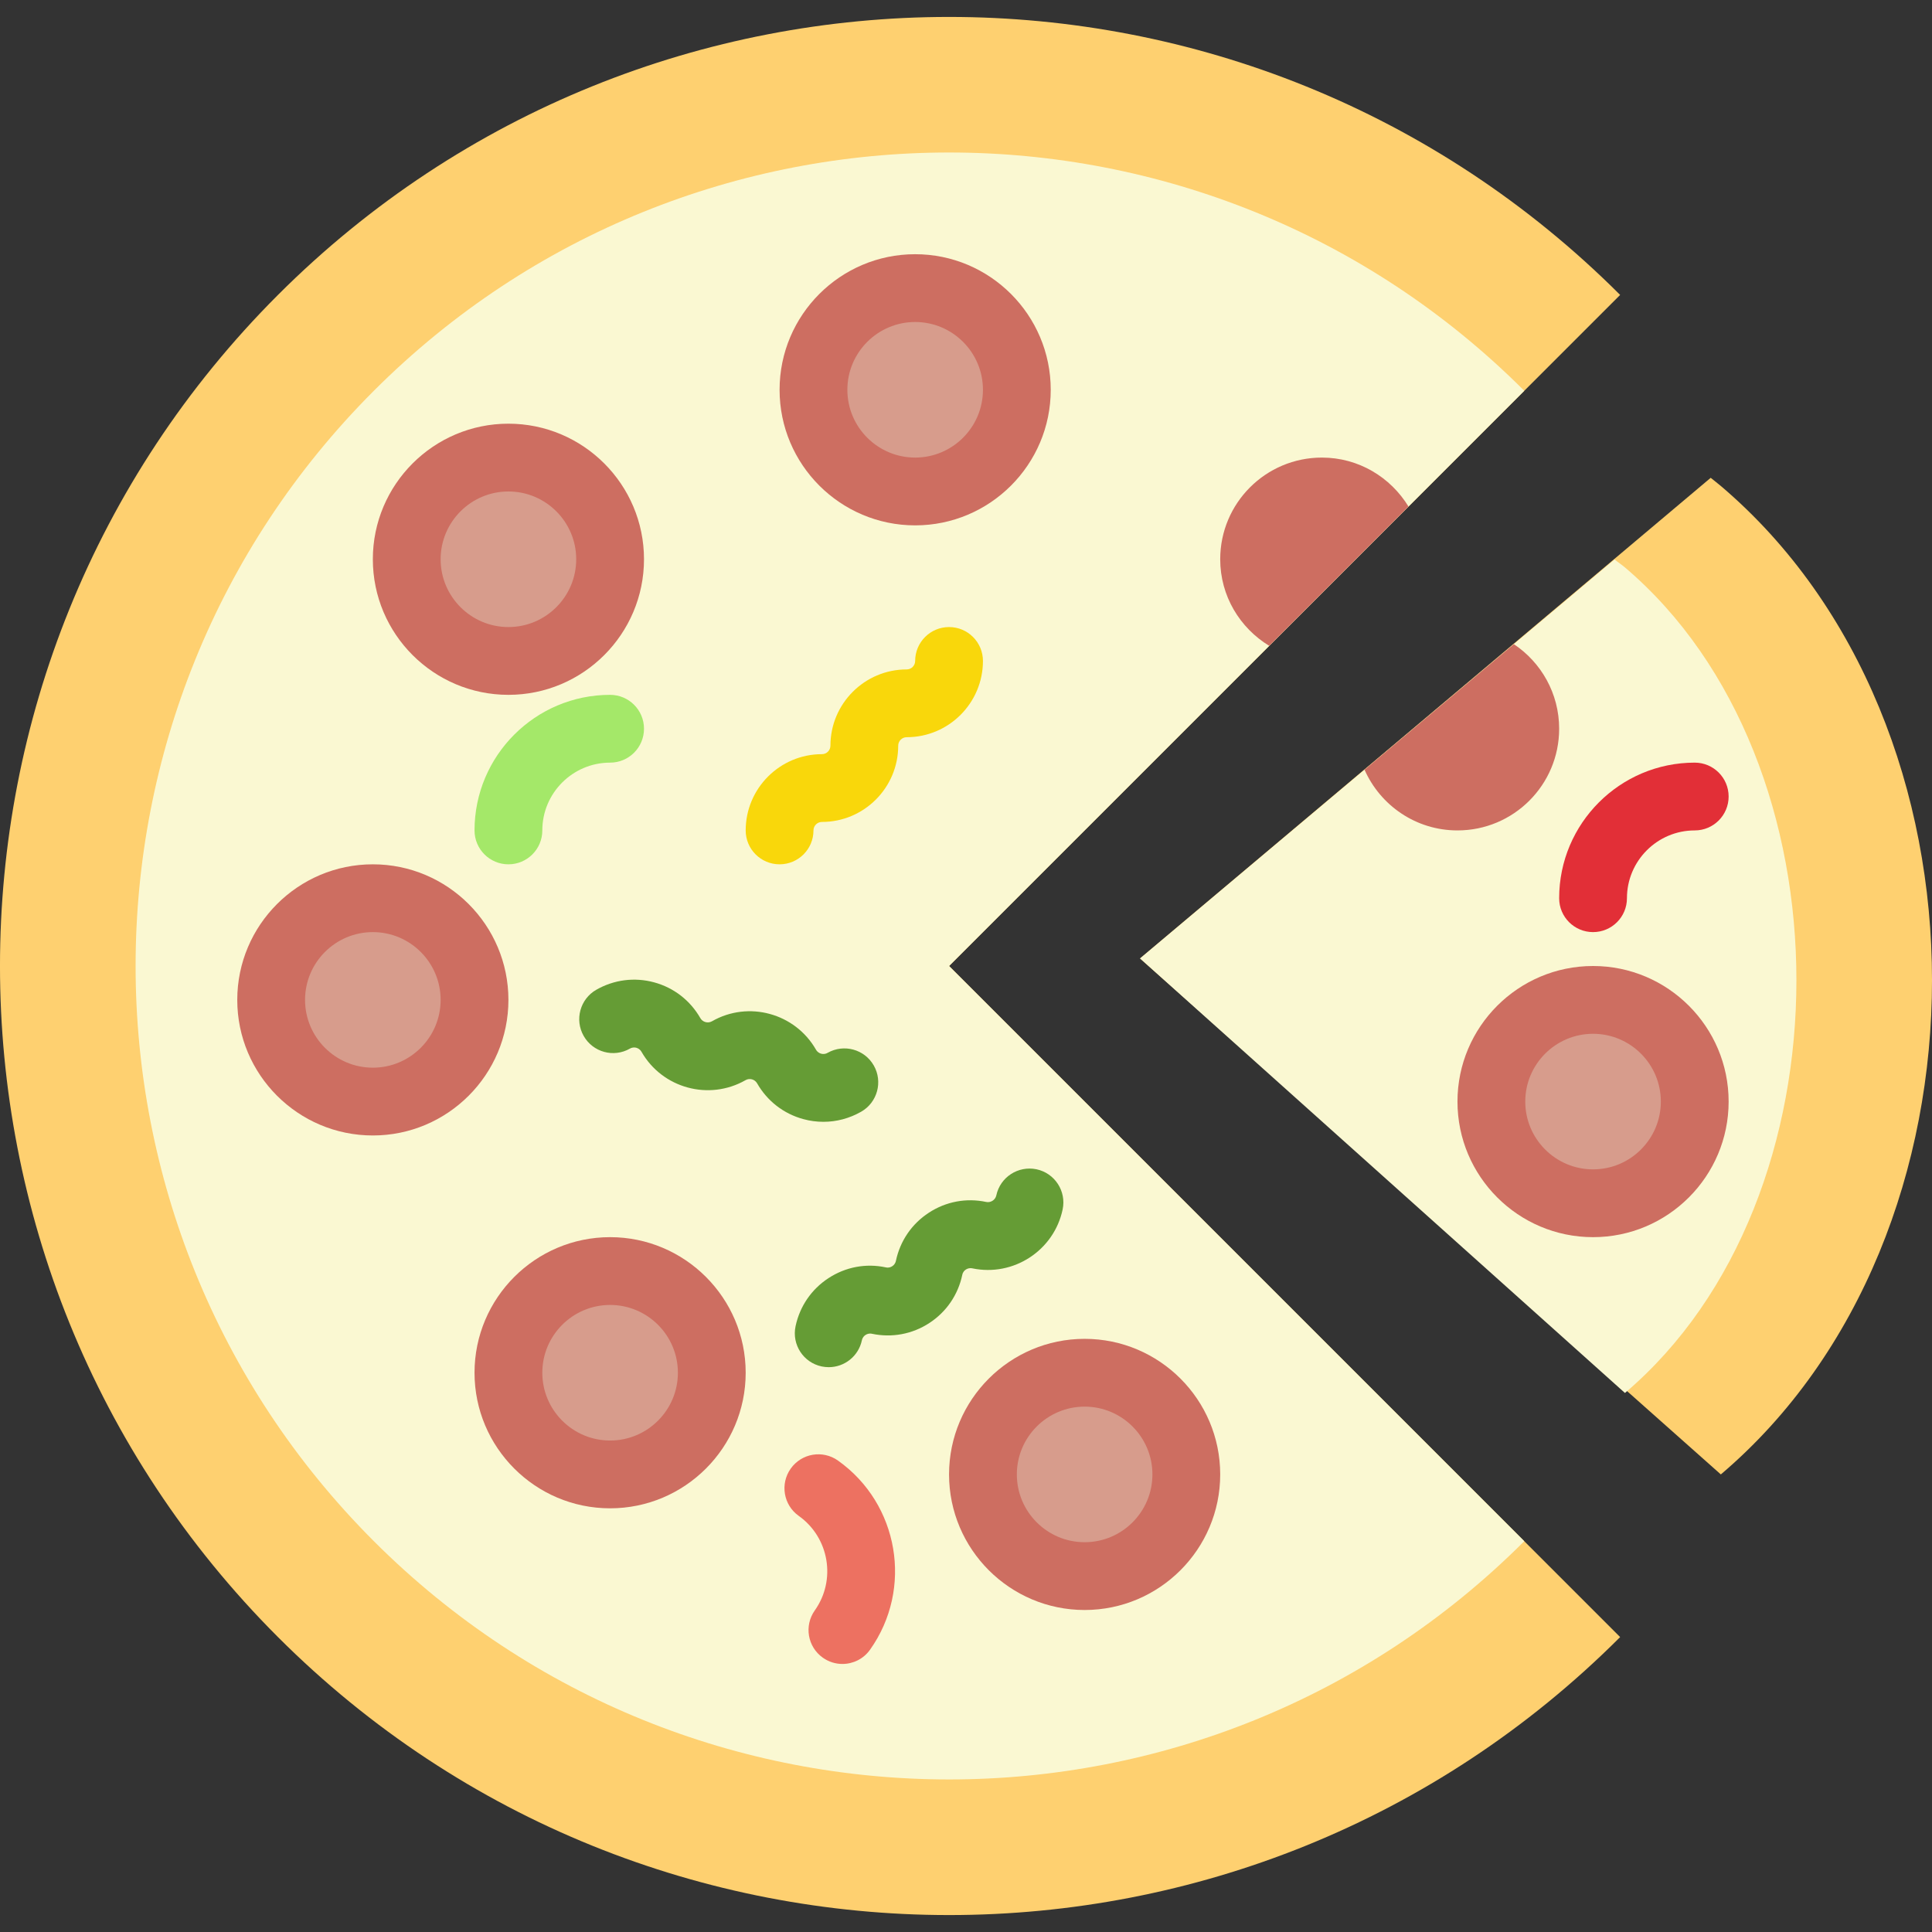
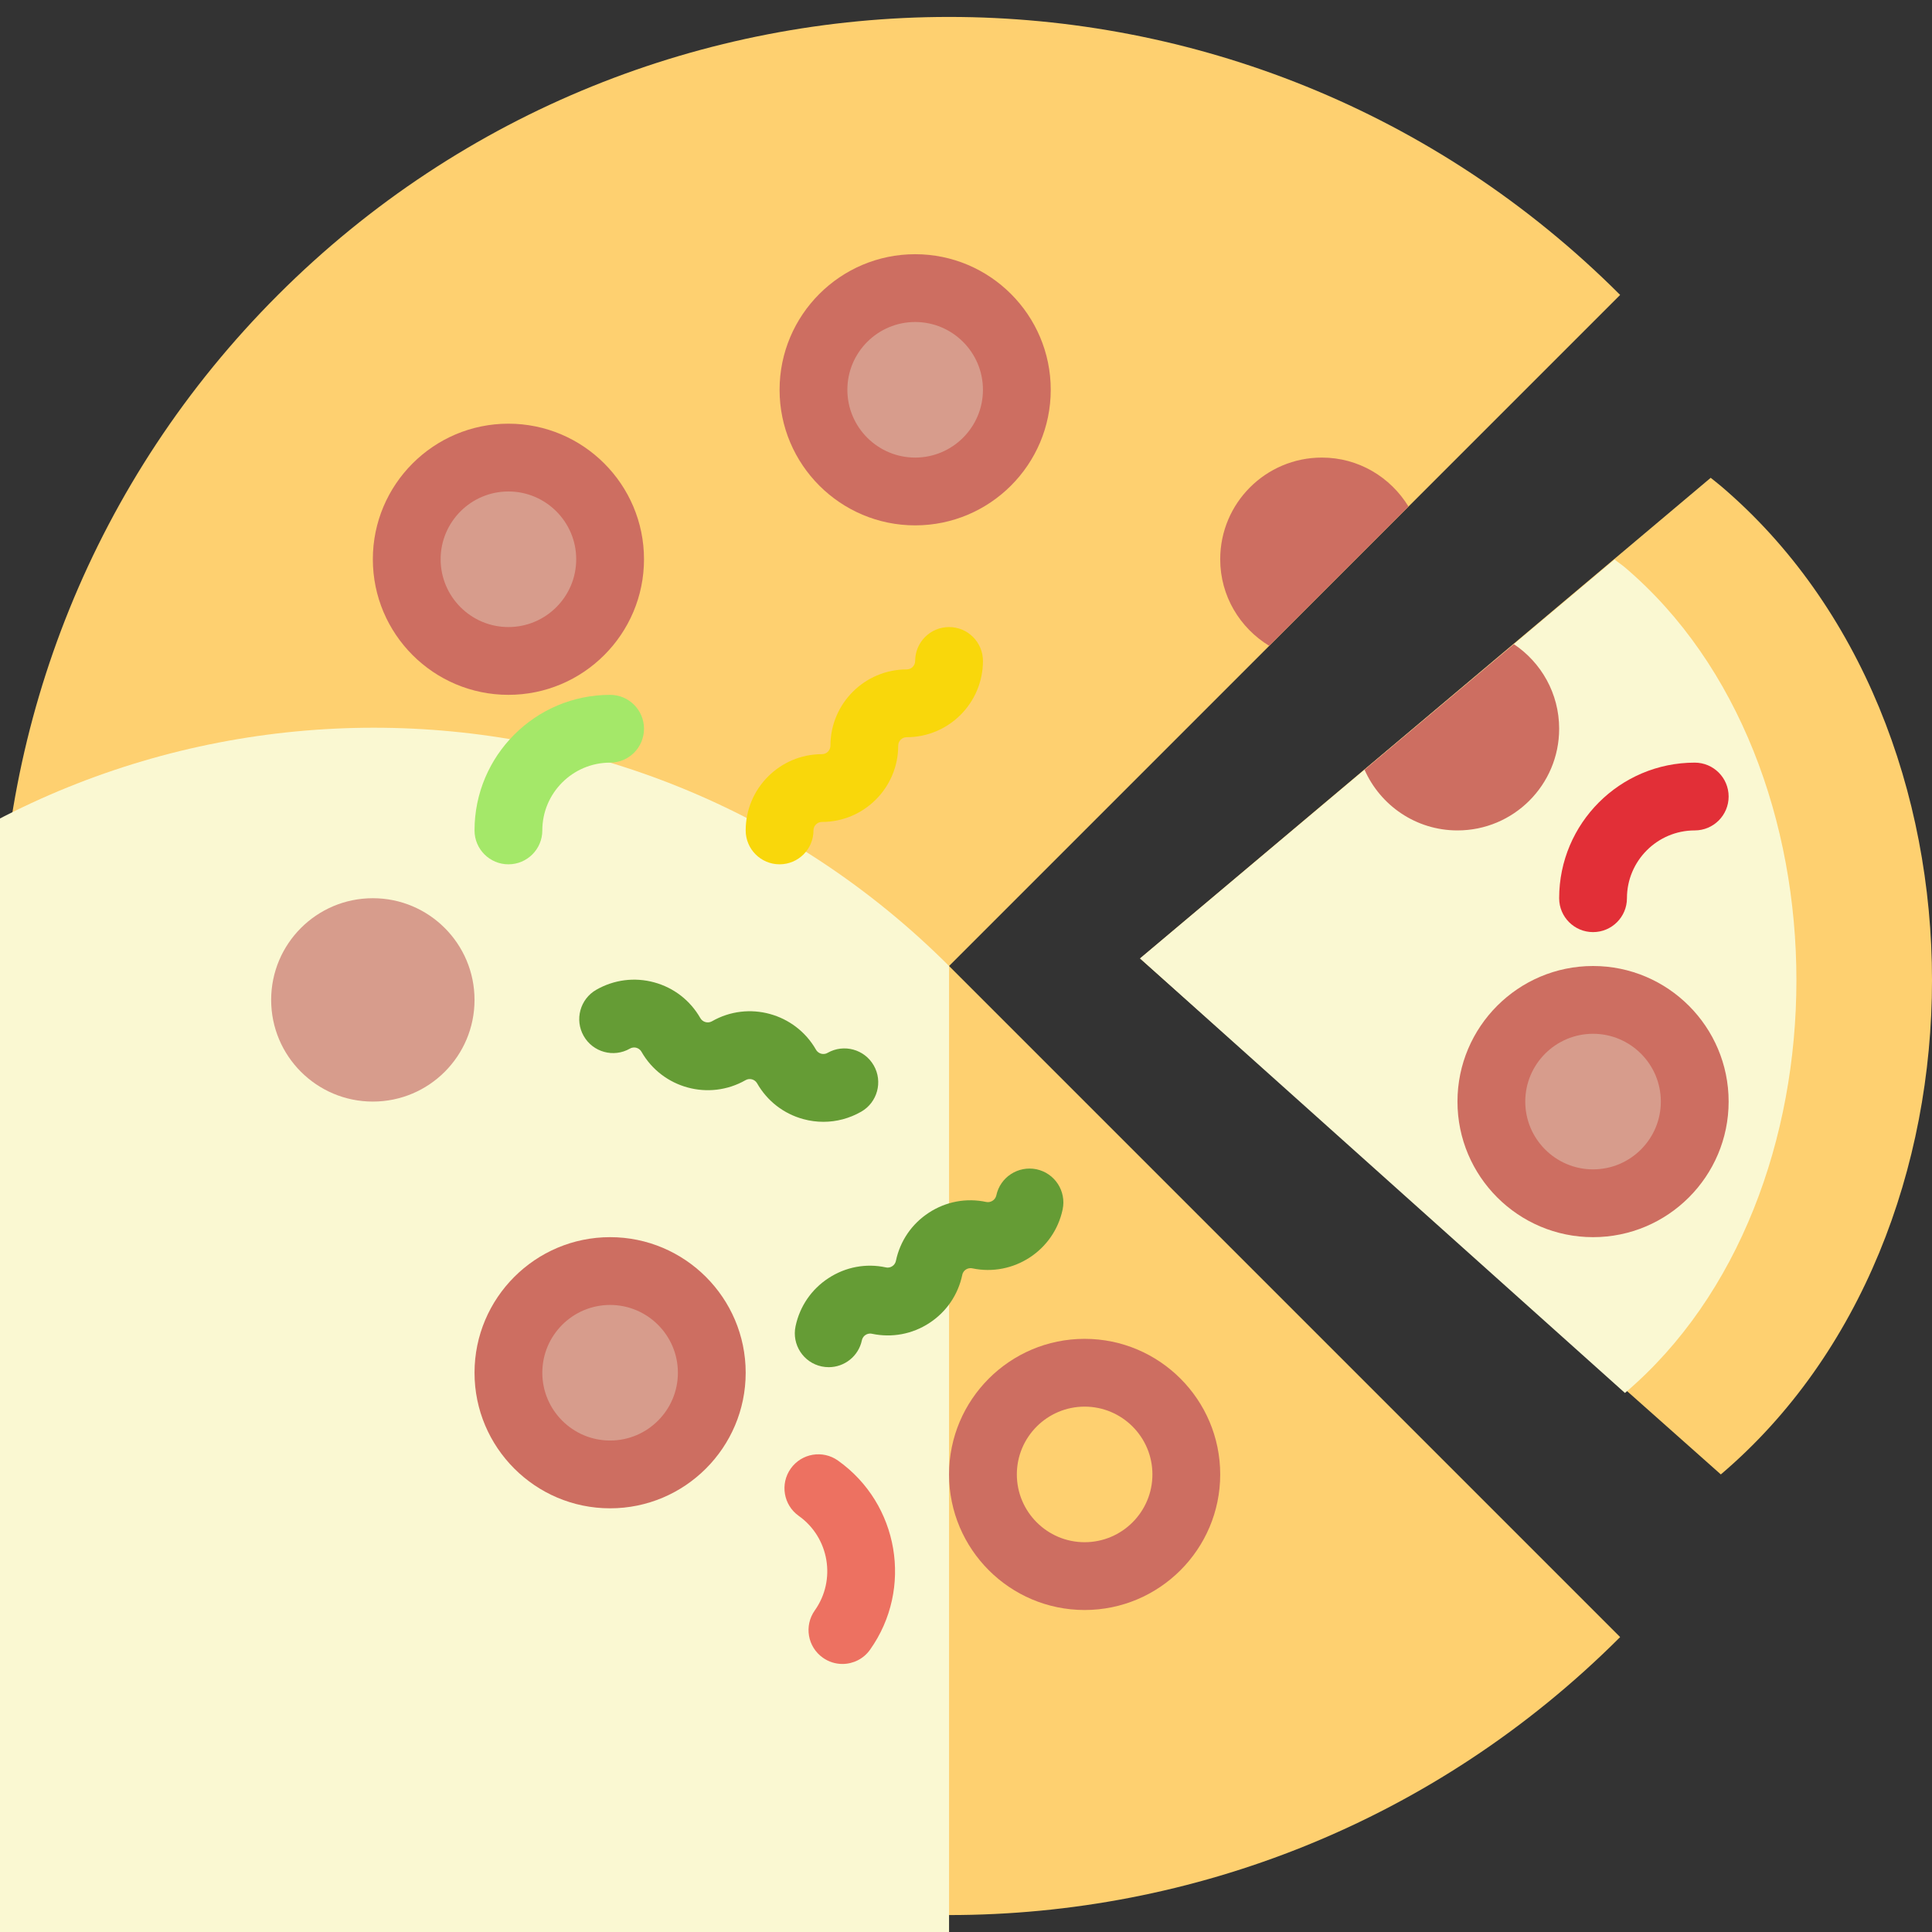
<svg xmlns="http://www.w3.org/2000/svg" version="1.1" id="Capa_1" x="0px" y="0px" viewBox="0 0 57 57" style="enable-background:new 0 0 57 57;" xml:space="preserve">
  <rect x="0" y="0" width="57" height="57" fill="#333333" stroke="none" />
  <g>
    <path style="fill:#FED070;" d="M28,28.5L47.799,8.701c-10.935-10.935-28.663-10.935-39.598,0s-10.935,28.663,0,39.598   s28.663,10.935,39.598,0L28,28.5z" />
-     <path style="fill:#FAF8D2;" d="M28,28.5l16.971-16.971c-9.373-9.373-24.569-9.373-33.941,0s-9.373,24.569,0,33.941   s24.569,9.373,33.941,0L28,28.5z" />
+     <path style="fill:#FAF8D2;" d="M28,28.5c-9.373-9.373-24.569-9.373-33.941,0s-9.373,24.569,0,33.941   s24.569,9.373,33.941,0L28,28.5z" />
    <path style="fill:#FED070;" d="M33.635,28.277L50.77,43.5c8.307-7.057,8.307-22.105,0-29.162c-0.098-0.083-0.2-0.16-0.299-0.241   L33.635,28.277z" />
    <path style="fill:#FAF8D2;" d="M33.635,28.277l14.306,12.82c6.745-5.73,6.745-18.626,0-24.356   c-0.098-0.083-0.207-0.153-0.306-0.235L33.635,28.277z" />
    <g>
      <circle style="fill:#D79C8C;" cx="47" cy="32.5" r="3" />
      <path style="fill:#CD6E61;" d="M47,36.5c-2.206,0-4-1.794-4-4s1.794-4,4-4s4,1.794,4,4S49.206,36.5,47,36.5z M47,30.5    c-1.103,0-2,0.897-2,2s0.897,2,2,2s2-0.897,2-2S48.103,30.5,47,30.5z" />
    </g>
    <g>
-       <circle style="fill:#D79C8C;" cx="32" cy="43.5" r="3" />
      <path style="fill:#CD6E61;" d="M32,47.5c-2.206,0-4-1.794-4-4s1.794-4,4-4s4,1.794,4,4S34.206,47.5,32,47.5z M32,41.5    c-1.103,0-2,0.897-2,2s0.897,2,2,2s2-0.897,2-2S33.103,41.5,32,41.5z" />
    </g>
    <g>
      <circle style="fill:#D79C8C;" cx="18" cy="40.5" r="3" />
      <path style="fill:#CD6E61;" d="M18,44.5c-2.206,0-4-1.794-4-4s1.794-4,4-4s4,1.794,4,4S20.206,44.5,18,44.5z M18,38.5    c-1.103,0-2,0.897-2,2s0.897,2,2,2s2-0.897,2-2S19.103,38.5,18,38.5z" />
    </g>
    <g>
      <circle style="fill:#D79C8C;" cx="11" cy="29.5" r="3" />
-       <path style="fill:#CD6E61;" d="M11,33.5c-2.206,0-4-1.794-4-4s1.794-4,4-4s4,1.794,4,4S13.206,33.5,11,33.5z M11,27.5    c-1.103,0-2,0.897-2,2s0.897,2,2,2s2-0.897,2-2S12.103,27.5,11,27.5z" />
    </g>
    <g>
      <circle style="fill:#D79C8C;" cx="15" cy="16.5" r="3" />
      <path style="fill:#CD6E61;" d="M15,20.5c-2.206,0-4-1.794-4-4s1.794-4,4-4s4,1.794,4,4S17.206,20.5,15,20.5z M15,14.5    c-1.103,0-2,0.897-2,2s0.897,2,2,2s2-0.897,2-2S16.103,14.5,15,14.5z" />
    </g>
    <g>
      <circle style="fill:#D79C8C;" cx="27" cy="11.5" r="3" />
      <path style="fill:#CD6E61;" d="M27,15.5c-2.206,0-4-1.794-4-4s1.794-4,4-4s4,1.794,4,4S29.206,15.5,27,15.5z M27,9.5    c-1.103,0-2,0.897-2,2s0.897,2,2,2s2-0.897,2-2S28.103,9.5,27,9.5z" />
    </g>
    <path style="fill:#E22F37;" d="M47,27.5c-0.552,0-1-0.447-1-1c0-2.206,1.794-4,4-4c0.552,0,1,0.447,1,1s-0.448,1-1,1   c-1.103,0-2,0.897-2,2C48,27.053,47.552,27.5,47,27.5z" />
    <path style="fill:#A4E869;" d="M15,25.5c-0.552,0-1-0.447-1-1c0-2.206,1.794-4,4-4c0.552,0,1,0.447,1,1s-0.448,1-1,1   c-1.103,0-2,0.897-2,2C16,25.053,15.552,25.5,15,25.5z" />
    <path style="fill:#ED7161;" d="M24.854,49.092c-0.2,0-0.402-0.06-0.578-0.185c-0.451-0.319-0.557-0.943-0.237-1.395   c0.638-0.899,0.426-2.15-0.474-2.789c-0.45-0.319-0.556-0.944-0.236-1.395s0.944-0.557,1.395-0.236   c1.798,1.277,2.223,3.779,0.946,5.578C25.476,48.945,25.167,49.092,24.854,49.092z" />
    <path style="fill:#F9D70B;" d="M23,25.5c-0.552,0-1-0.447-1-1c0-1.24,1.009-2.25,2.25-2.25c0.138,0,0.25-0.112,0.25-0.25   c0-1.24,1.009-2.25,2.25-2.25c0.138,0,0.25-0.112,0.25-0.25c0-0.553,0.448-1,1-1s1,0.447,1,1c0,1.24-1.009,2.25-2.25,2.25   c-0.138,0-0.25,0.112-0.25,0.25c0,1.24-1.009,2.25-2.25,2.25c-0.138,0-0.25,0.112-0.25,0.25C24,25.053,23.552,25.5,23,25.5z" />
    <path style="fill:#659C35;" d="M24.294,33.097c-0.199,0-0.398-0.026-0.595-0.08c-0.58-0.158-1.063-0.533-1.362-1.056   c-0.069-0.119-0.221-0.162-0.341-0.093c-1.077,0.616-2.454,0.24-3.07-0.837c-0.043-0.075-0.106-0.105-0.151-0.118   c-0.045-0.013-0.115-0.019-0.19,0.024c-0.48,0.275-1.09,0.108-1.364-0.372c-0.274-0.479-0.107-1.091,0.372-1.364   c0.522-0.298,1.128-0.376,1.708-0.218s1.063,0.533,1.362,1.056c0.068,0.118,0.221,0.16,0.341,0.093   c1.076-0.618,2.454-0.24,3.07,0.837c0.043,0.075,0.106,0.105,0.151,0.118c0.045,0.012,0.116,0.019,0.19-0.024   c0.482-0.274,1.091-0.106,1.364,0.372c0.274,0.479,0.107,1.091-0.372,1.364C25.062,32.996,24.681,33.097,24.294,33.097z" />
    <path style="fill:#659C35;" d="M24.451,40.336c-0.068,0-0.137-0.007-0.207-0.021c-0.541-0.113-0.887-0.644-0.773-1.185   c0.124-0.588,0.469-1.093,0.972-1.421c0.503-0.329,1.105-0.444,1.693-0.317c0.086,0.019,0.149-0.009,0.188-0.035   c0.04-0.025,0.09-0.074,0.108-0.158c0.124-0.588,0.469-1.093,0.973-1.421c0.502-0.328,1.104-0.442,1.693-0.316   c0.13,0.027,0.267-0.059,0.296-0.193c0.114-0.54,0.644-0.883,1.185-0.772c0.54,0.114,0.886,0.645,0.772,1.185   c-0.255,1.213-1.452,1.992-2.665,1.738c-0.084-0.017-0.149,0.009-0.189,0.035c-0.039,0.025-0.09,0.073-0.107,0.157   c-0.124,0.589-0.469,1.094-0.973,1.422c-0.503,0.329-1.107,0.44-1.693,0.316c-0.083-0.018-0.148,0.009-0.188,0.035   c-0.04,0.025-0.09,0.074-0.108,0.158C25.329,40.013,24.914,40.336,24.451,40.336z" />
    <path style="fill:#CD6E61;" d="M39,13.5c-1.657,0-3,1.343-3,3c0,1.085,0.582,2.028,1.446,2.554l4.109-4.109   C41.028,14.082,40.085,13.5,39,13.5z" />
    <path style="fill:#CD6E61;" d="M43,24.5c1.657,0,3-1.343,3-3c0-1.041-0.531-1.957-1.336-2.495l-4.406,3.704   C40.723,23.762,41.774,24.5,43,24.5z" />
  </g>
  <g>
</g>
  <g>
</g>
  <g>
</g>
  <g>
</g>
  <g>
</g>
  <g>
</g>
  <g>
</g>
  <g>
</g>
  <g>
</g>
  <g>
</g>
  <g>
</g>
  <g>
</g>
  <g>
</g>
  <g>
</g>
  <g>
</g>
</svg>